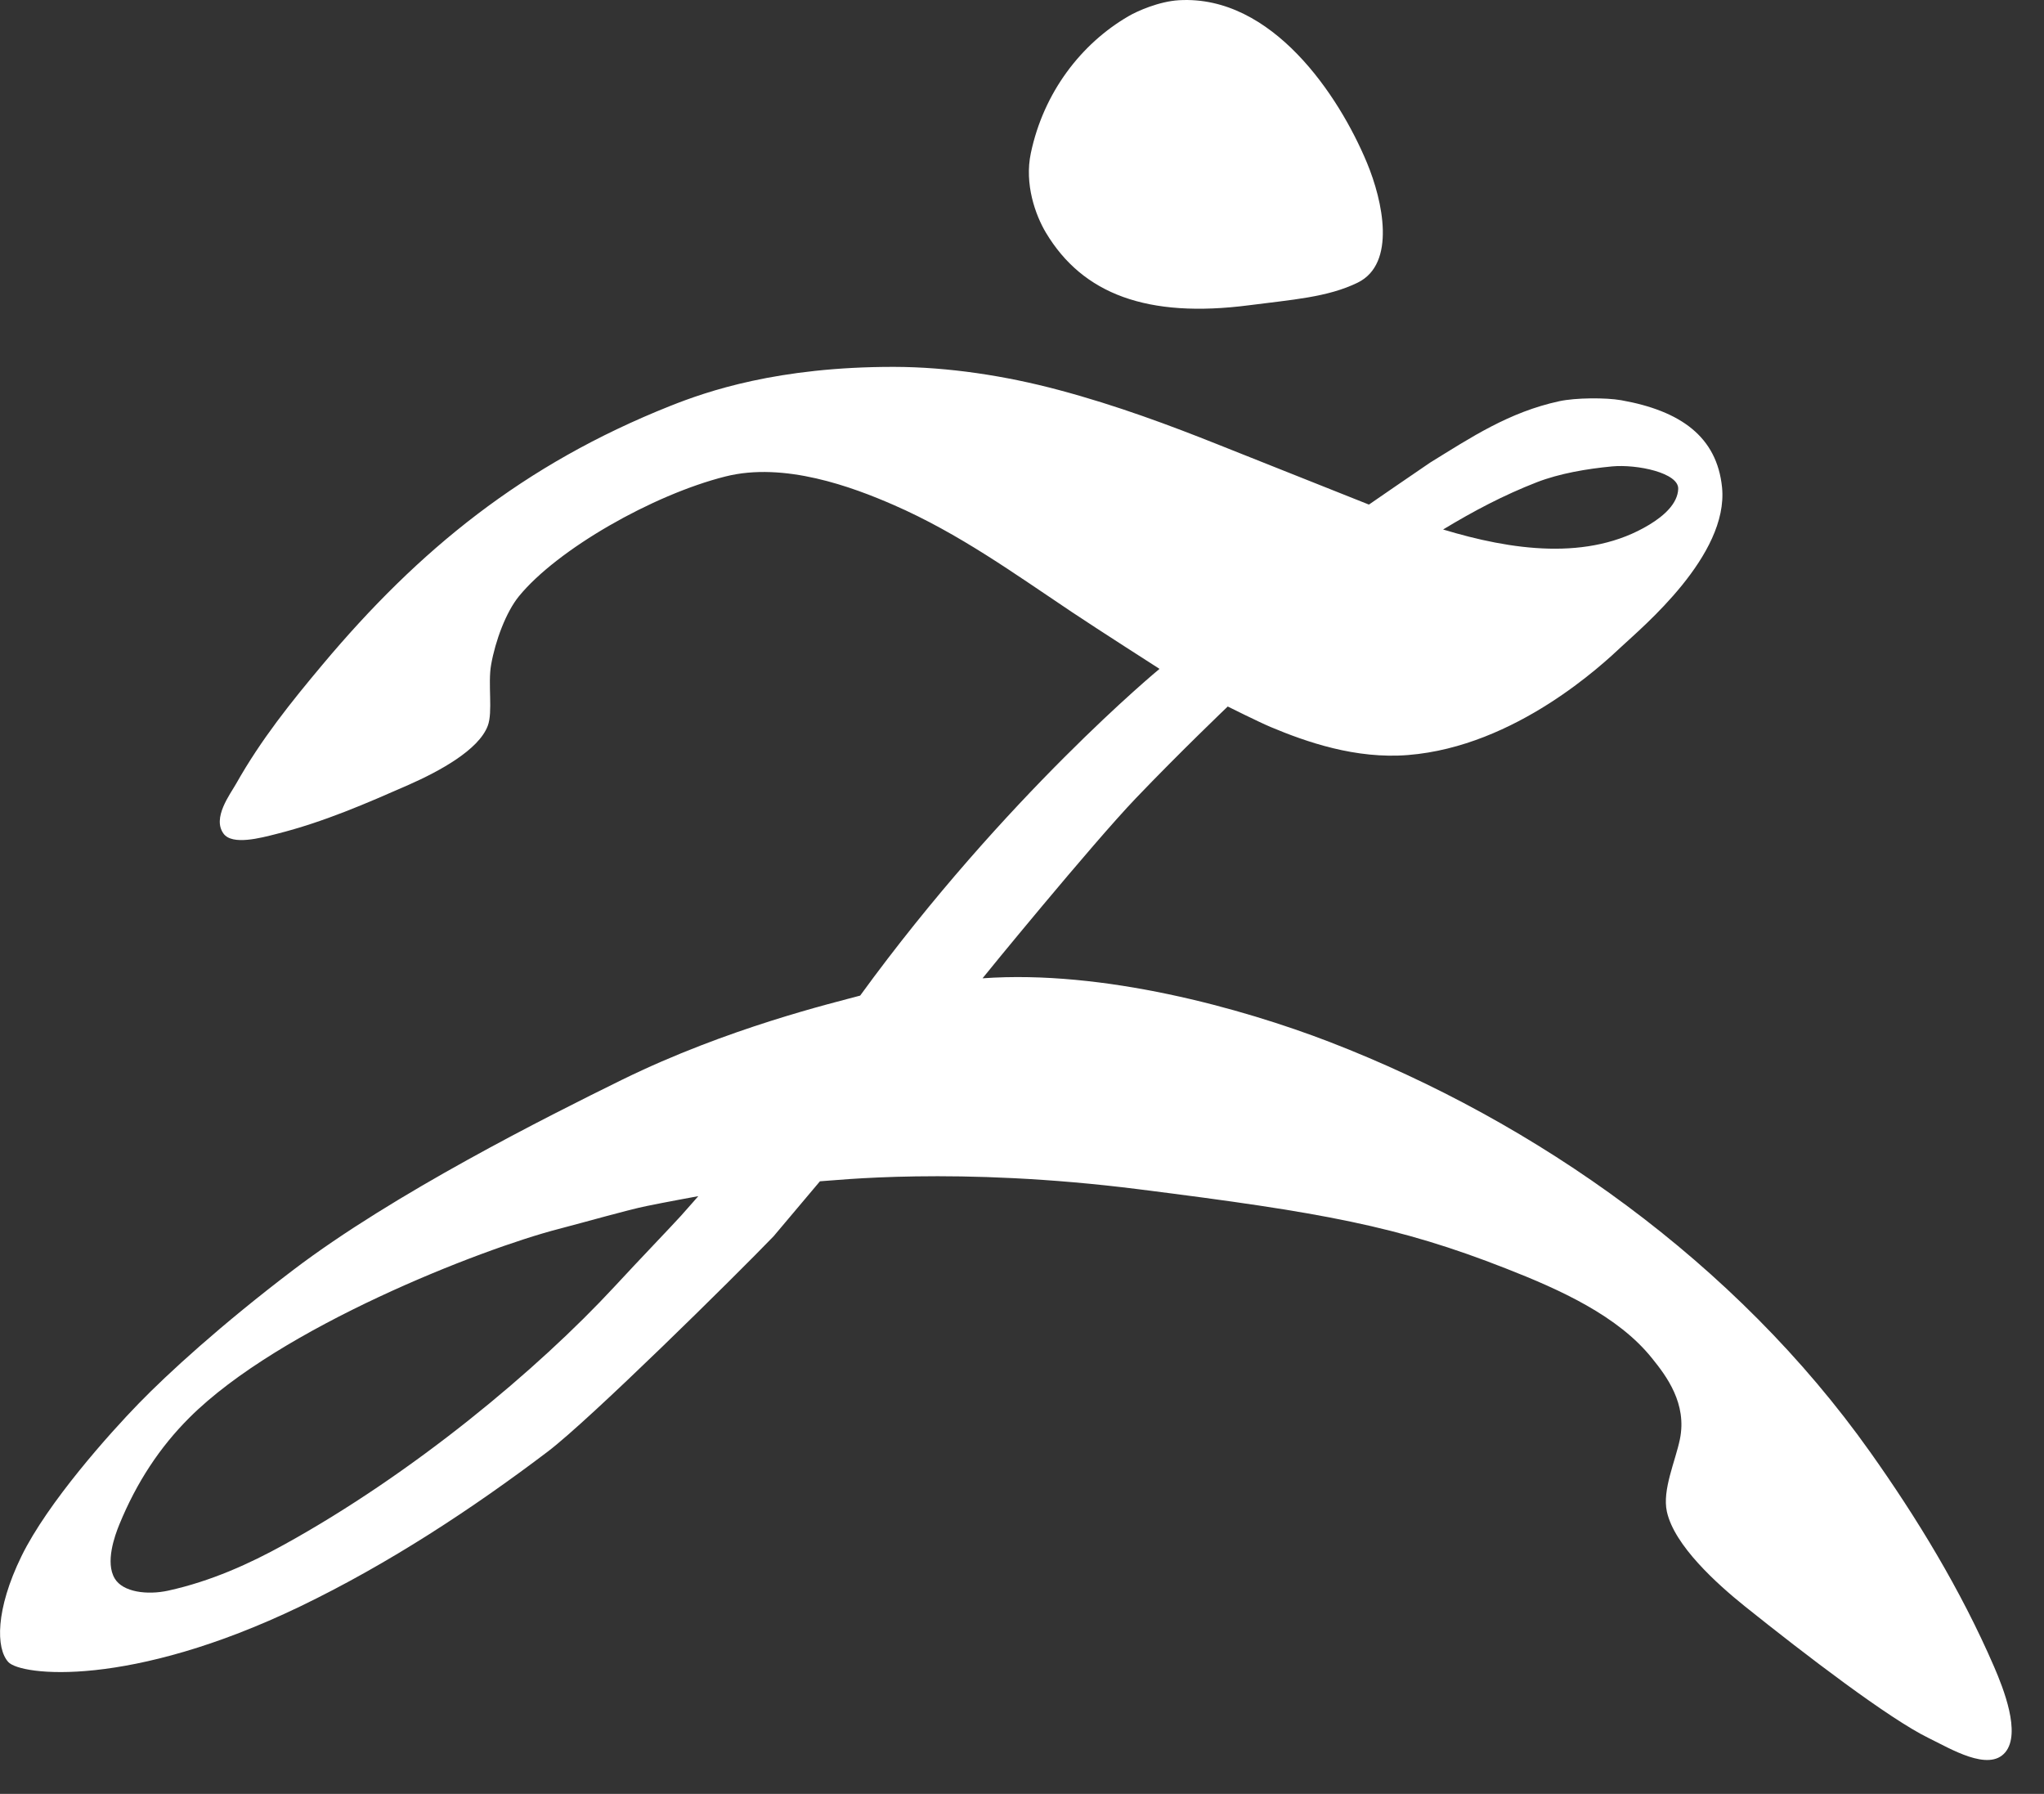
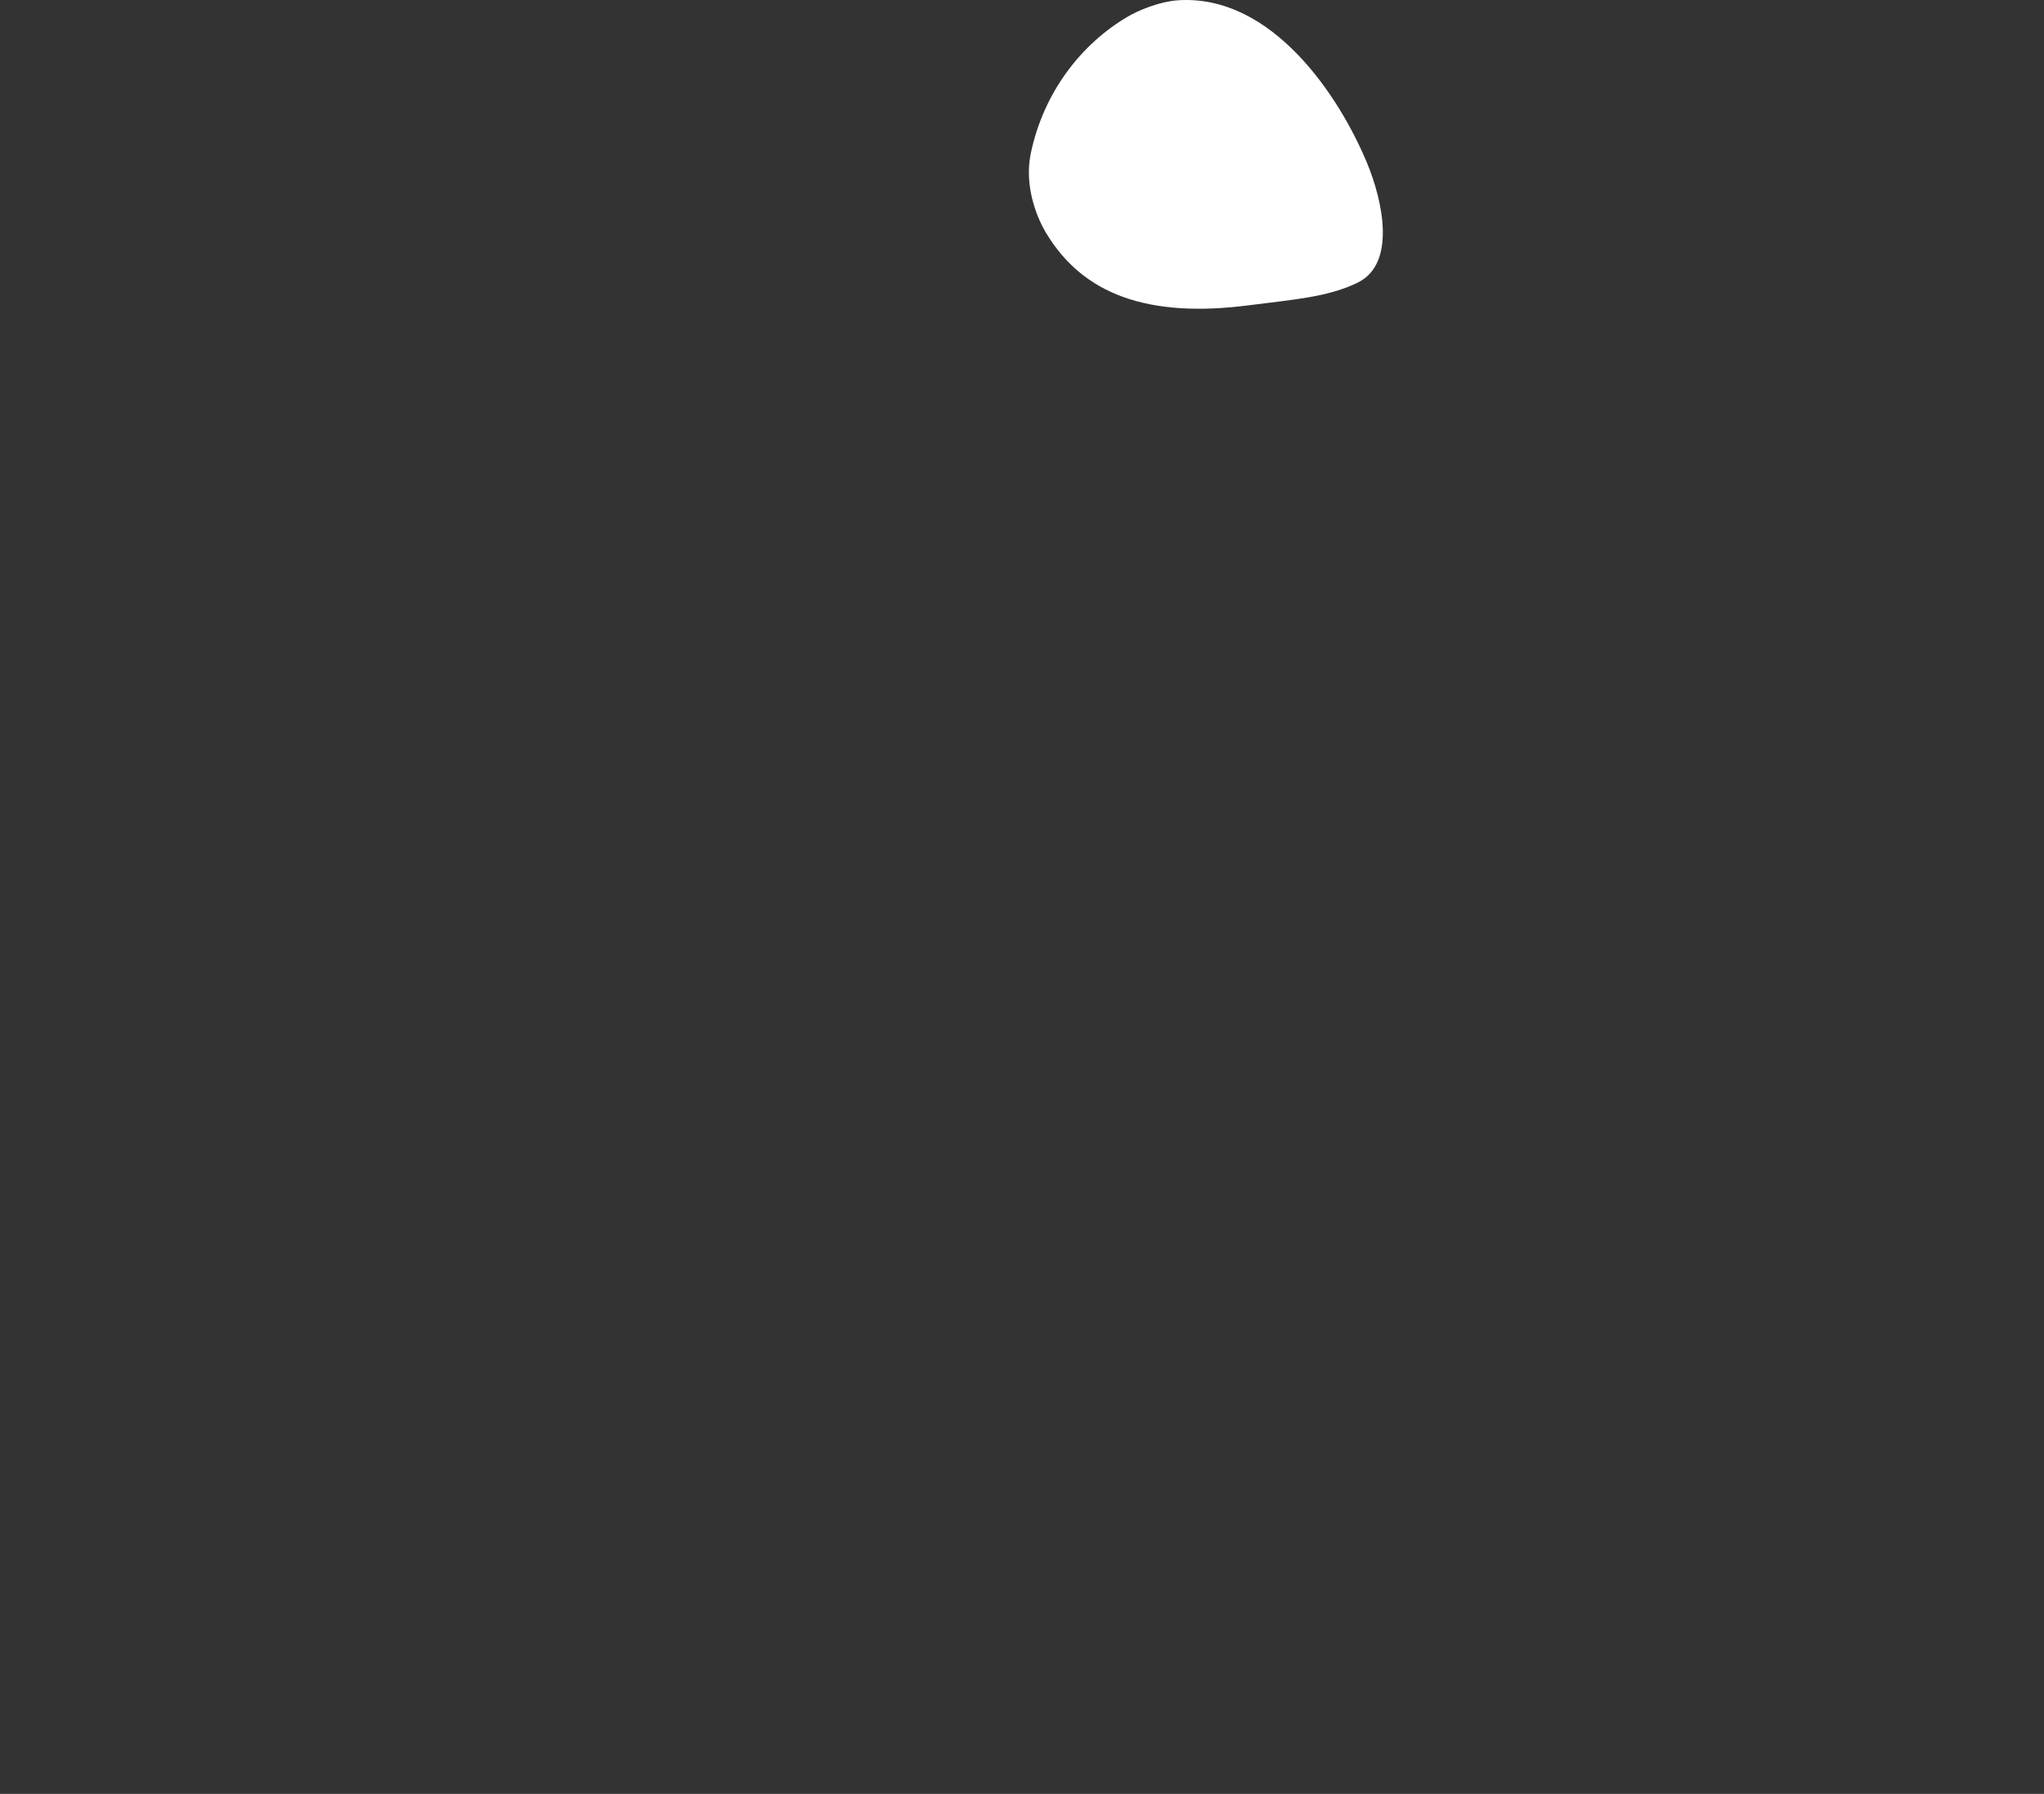
<svg xmlns="http://www.w3.org/2000/svg" version="1.1" id="图层_1" x="0px" y="0px" width="49px" height="43px" viewBox="0 0 49 43" enable-background="new 0 0 49 43" xml:space="preserve">
  <rect x="0" y="0" width="49" height="43" fill="#333333" stroke="none" />
  <g>
    <path fill="#FFFFFF" d="M28.267,0.005c2.229-0.126,3.83,2.28,4.502,3.896c0.383,0.92,0.705,2.418-0.22,2.873   c-0.722,0.354-1.586,0.41-2.605,0.543c-2.438,0.316-3.989-0.266-4.871-1.74c-0.252-0.422-0.519-1.167-0.361-1.908   c0.308-1.459,1.21-2.623,2.338-3.279C27.26,0.266,27.788,0.032,28.267,0.005z" />
-     <path fill="#FFFFFF" d="M21.433,8.794c1.307,0.003,2.672,0.213,3.944,0.553c1.392,0.37,2.7,0.861,3.796,1.298   c2.103,0.838,3.644,1.45,3.644,1.45s1.061-0.732,1.465-1.005c0.979-0.603,1.891-1.212,3.099-1.473   c0.393-0.085,1.118-0.088,1.481-0.024c1.43,0.254,2.297,0.877,2.42,2.089c0.162,1.63-1.919,3.356-2.408,3.815   c-0.438,0.411-2.536,2.393-5.117,2.601c-1.256,0.102-2.442-0.313-3.297-0.672c-0.285-0.12-1.028-0.491-1.028-0.491   s-1.146,1.094-2.199,2.195c-1.059,1.107-3.679,4.313-3.679,4.32c2.894-0.207,6.214,0.715,8.321,1.526   c4.953,1.914,9.732,5.28,12.961,9.834c1.109,1.564,2.167,3.292,2.969,5.146c0.219,0.508,0.651,1.587,0.267,2.047   c-0.399,0.476-1.32-0.09-1.838-0.342c-0.943-0.459-2.953-1.994-4.406-3.158c-0.664-0.534-1.691-1.455-1.869-2.271   c-0.113-0.521,0.203-1.201,0.313-1.735c0.174-0.854-0.323-1.513-0.67-1.941c-0.808-1.01-2.193-1.639-3.498-2.149   c-2.591-1.018-4.405-1.345-8.796-1.899c-4.389-0.556-7.327-0.206-7.652-0.192c-0.339,0.401-0.773,0.919-1.112,1.319   c-0.934,0.969-4.409,4.4-5.414,5.161c-1.796,1.361-3.805,2.684-5.931,3.709c-4.095,1.971-6.704,1.66-7,1.334   c-0.298-0.326-0.309-1.256,0.314-2.533c0.628-1.288,2.125-2.958,2.814-3.666c0.689-0.709,1.969-1.883,3.708-3.203   c2.402-1.825,6.058-3.66,7.875-4.554c2.537-1.245,5.074-1.845,5.71-2.018c3.485-4.791,7.177-7.832,7.177-7.832   s-1.479-0.946-2.104-1.364c-1.36-0.908-2.701-1.881-4.271-2.565c-0.987-0.431-2.622-1.04-4.034-0.682   c-1.74,0.438-4.029,1.745-4.949,2.872c-0.305,0.374-0.564,1.06-0.666,1.643c-0.081,0.459,0.046,1.13-0.08,1.461   c-0.217,0.579-1.161,1.09-1.897,1.415c-0.999,0.438-2.024,0.889-3.165,1.176c-0.383,0.098-1.061,0.279-1.271-0.005   c-0.278-0.376,0.155-0.94,0.302-1.2c0.599-1.062,1.314-1.951,2.071-2.854c2.304-2.749,4.813-4.798,8.336-6.2   C16.948,9.38,18.644,8.791,21.433,8.794z M38.644,11.18c-0.6,0.057-1.26,0.169-1.801,0.379c-0.801,0.312-1.512,0.688-2.248,1.133   c1.62,0.491,3.482,0.771,4.945-0.116c0.355-0.215,0.676-0.506,0.691-0.853C40.252,11.334,39.243,11.124,38.644,11.18z    M16.74,28.672c0,0-0.811,0.148-1.244,0.238c-0.438,0.088-1.441,0.376-2.114,0.551c-1.841,0.477-6.67,2.352-8.842,4.521   c-0.708,0.706-1.265,1.55-1.678,2.557c-0.113,0.275-0.343,0.914-0.111,1.299c0.196,0.327,0.779,0.399,1.28,0.29   c1.029-0.226,1.954-0.647,2.779-1.103c3.099-1.709,6.074-4.191,7.924-6.188c0.598-0.647,1.365-1.445,1.583-1.686   C16.533,28.91,16.74,28.672,16.74,28.672z" />
  </g>
</svg>